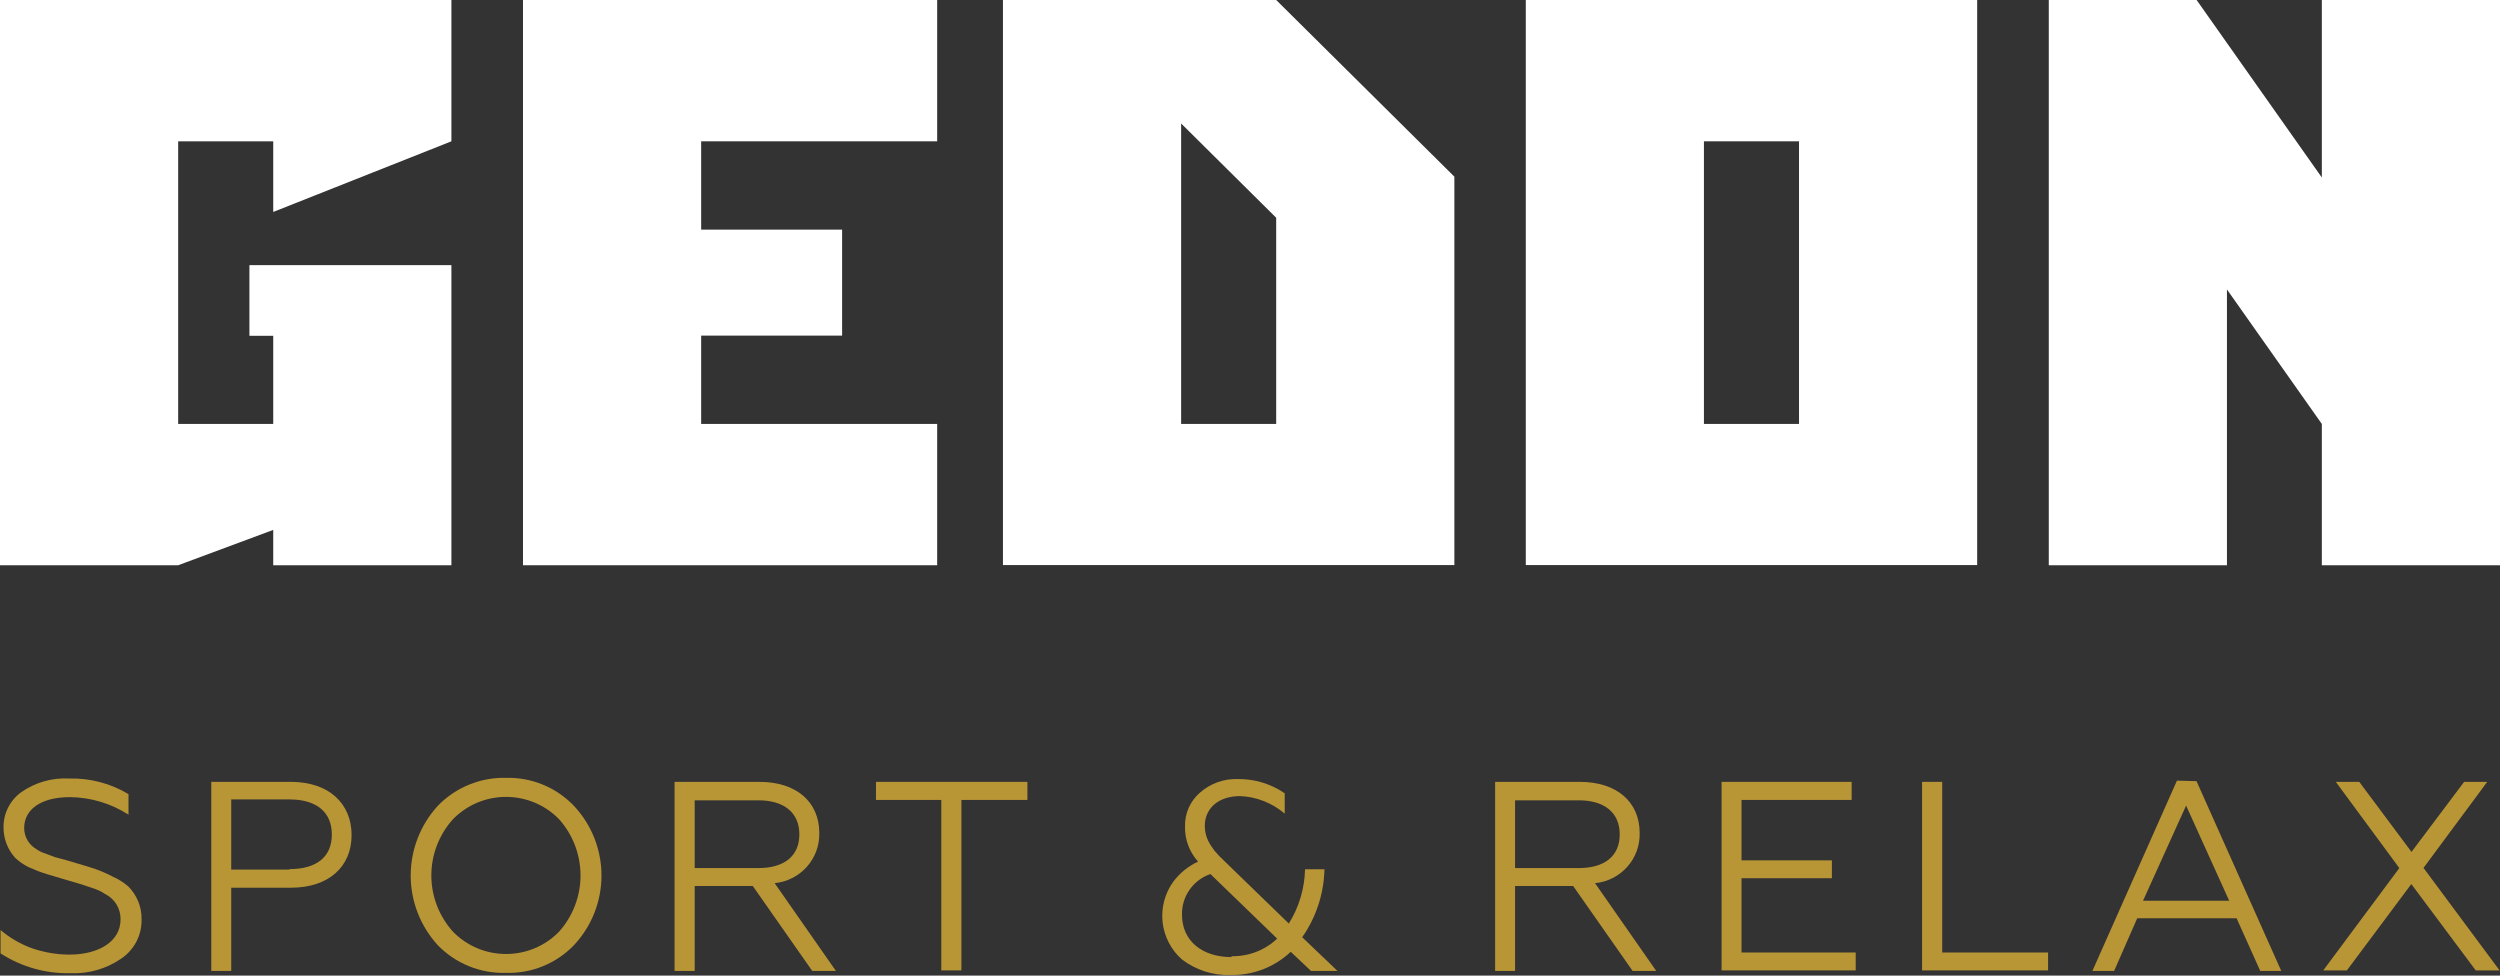
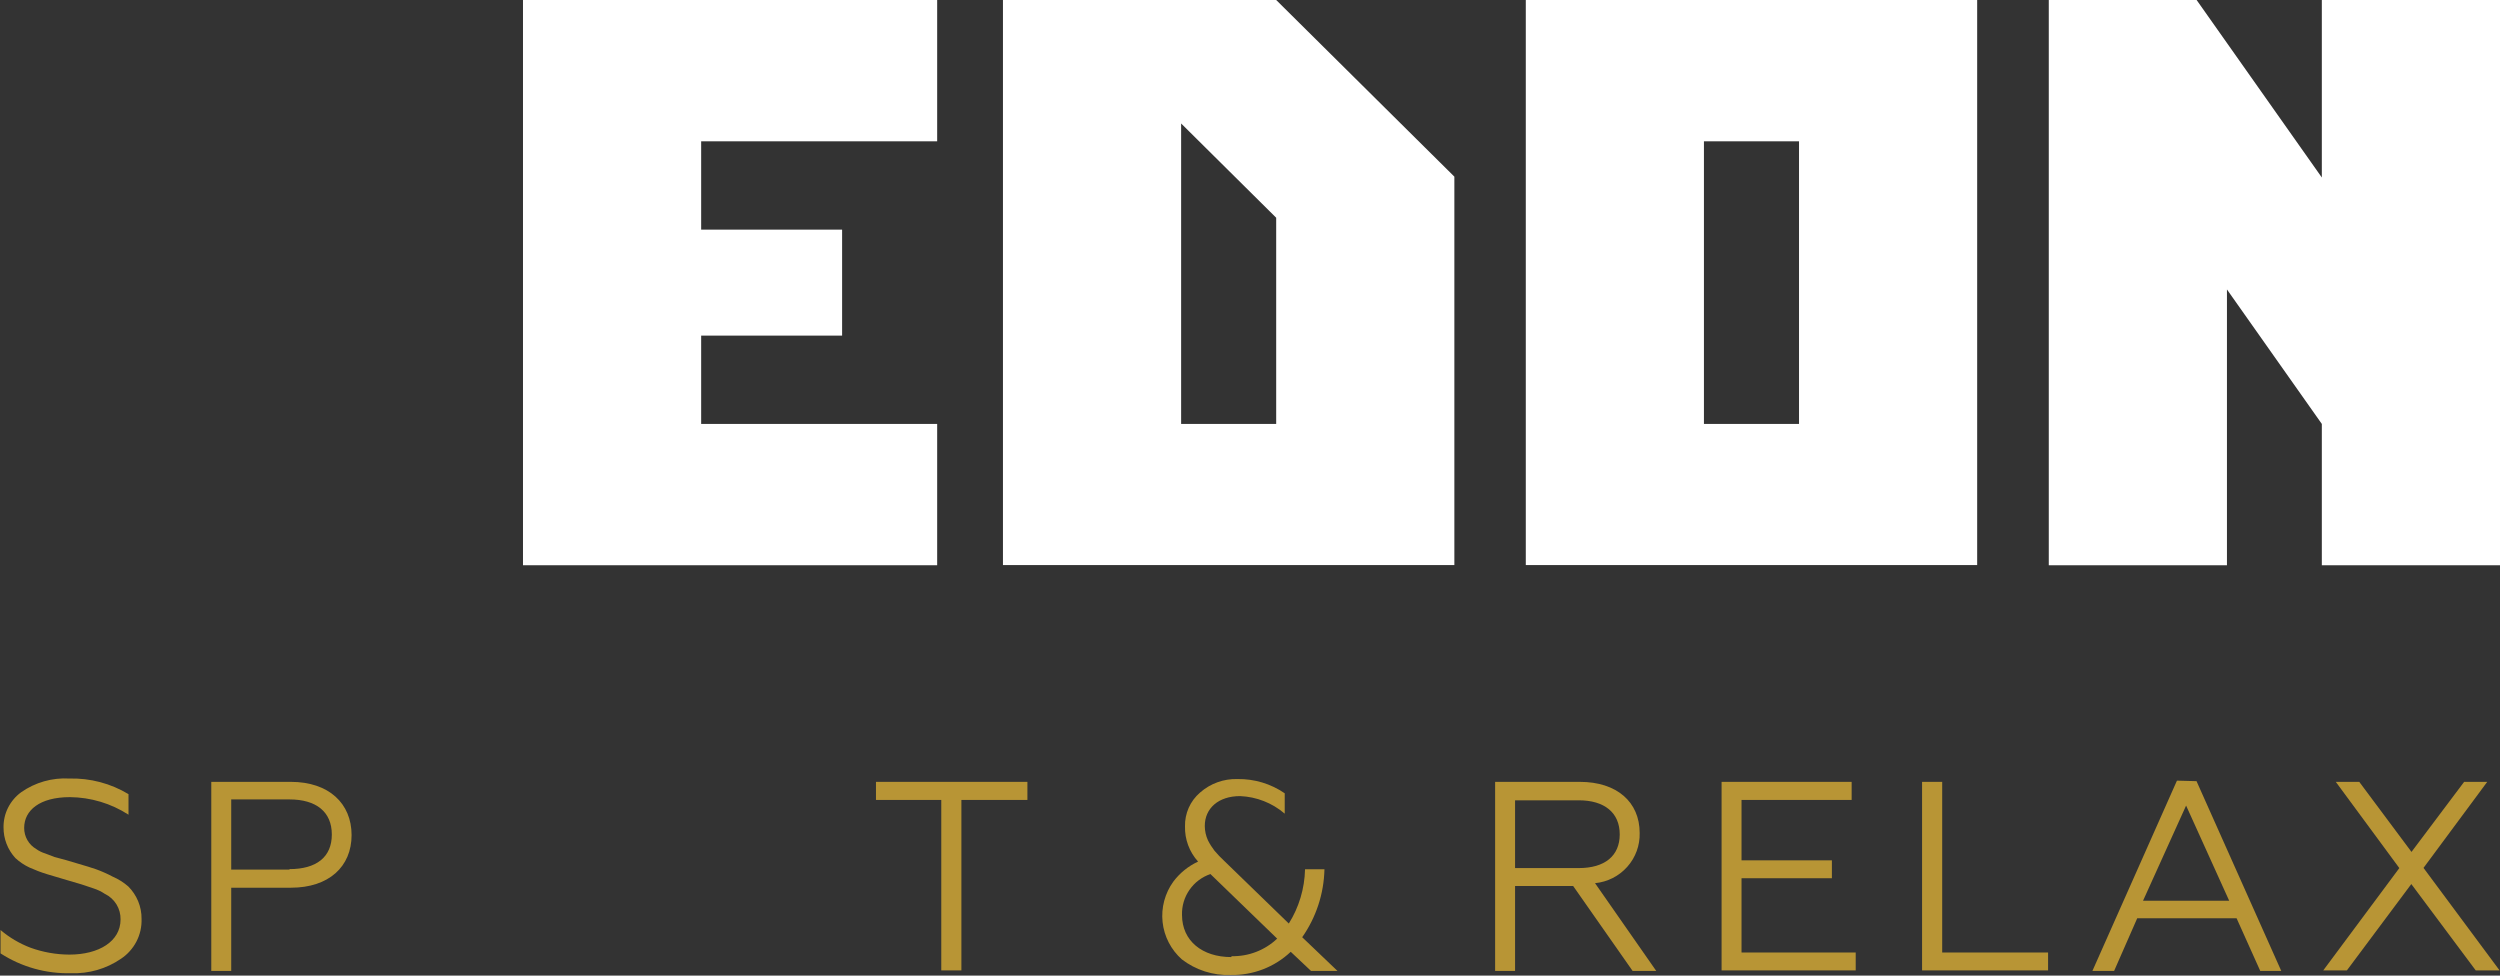
<svg xmlns="http://www.w3.org/2000/svg" width="82" height="32" viewBox="0 0 82 32" fill="none">
  <rect x="0" y="0" width="82" height="32" fill="#333333" stroke="none" />
  <g clip-path="url(#clip0_186_1123)">
    <path d="M30.739 13.905H22.998V11.008H27.621V7.532H22.998V4.635H30.739V0H17.154V18.54H30.739V13.905Z" fill="white" />
-     <path d="M8.962 18.54H14.806V8.696H8.181V11.014H8.962V13.905H5.844V4.635H8.962V6.952L14.806 4.635V0H0V18.54H5.844L8.962 17.381V18.54Z" fill="white" />
    <path d="M32.897 0V18.534H47.703V5.794L41.859 0H32.897ZM41.859 13.905H38.741V4.05L41.859 7.142V13.905Z" fill="white" />
    <path d="M64.851 0H50.046V18.534H64.851V0ZM59.008 13.905H55.889V4.635H59.008V13.905Z" fill="white" />
    <path d="M76.156 0V5.822L72.049 0H67.2V18.54H73.044V9.494L76.156 13.905V18.54H82V0H76.156Z" fill="white" />
    <path d="M3.699 28.755C3.524 28.662 3.342 28.581 3.155 28.513C3.005 28.461 2.802 28.398 2.542 28.323L2.171 28.213L1.789 28.11L1.488 27.995C1.382 27.963 1.282 27.915 1.193 27.851C1.07 27.78 0.968 27.678 0.898 27.556C0.828 27.434 0.792 27.295 0.793 27.154C0.793 26.578 1.303 26.146 2.293 26.146C2.975 26.152 3.642 26.352 4.215 26.722V26.048C3.631 25.696 2.958 25.518 2.275 25.536C1.713 25.503 1.155 25.662 0.695 25.985C0.513 26.117 0.366 26.291 0.265 26.491C0.164 26.691 0.113 26.913 0.116 27.137C0.113 27.509 0.252 27.869 0.504 28.144C0.641 28.271 0.797 28.376 0.967 28.455C1.155 28.54 1.348 28.613 1.546 28.674L2.206 28.87L2.675 29.008L3.068 29.14C3.2 29.182 3.325 29.242 3.439 29.319C3.597 29.395 3.729 29.515 3.821 29.664C3.912 29.813 3.958 29.985 3.954 30.16C3.954 30.874 3.248 31.311 2.275 31.311C1.837 31.309 1.402 31.232 0.99 31.081C0.636 30.945 0.307 30.75 0.018 30.505V31.271C0.705 31.716 1.513 31.943 2.333 31.921C2.914 31.942 3.487 31.777 3.966 31.449C4.182 31.306 4.357 31.11 4.476 30.881C4.595 30.651 4.652 30.395 4.643 30.137C4.645 29.94 4.607 29.745 4.533 29.564C4.458 29.382 4.348 29.216 4.209 29.077C4.057 28.944 3.885 28.835 3.699 28.755Z" fill="#B89535" />
    <path d="M9.541 25.645H6.93V31.847H7.584V29.117H9.541C10.785 29.117 11.532 28.427 11.532 27.39C11.532 26.354 10.785 25.645 9.541 25.645ZM9.494 28.524H7.584V26.221H9.494C10.374 26.221 10.884 26.63 10.884 27.373C10.884 28.116 10.374 28.507 9.494 28.507V28.524Z" fill="#B89535" />
-     <path d="M16.598 25.513C16.18 25.503 15.765 25.58 15.38 25.739C14.994 25.897 14.646 26.134 14.357 26.434C13.787 27.059 13.471 27.873 13.471 28.717C13.471 29.561 13.787 30.375 14.357 31C14.646 31.299 14.995 31.534 15.381 31.691C15.767 31.848 16.181 31.922 16.598 31.91C17.013 31.922 17.425 31.848 17.809 31.691C18.193 31.534 18.54 31.299 18.827 31C19.407 30.38 19.729 29.565 19.729 28.717C19.729 27.87 19.407 27.055 18.827 26.434C18.541 26.134 18.195 25.897 17.811 25.738C17.427 25.579 17.013 25.503 16.598 25.513ZM18.334 30.563C18.108 30.793 17.838 30.977 17.54 31.102C17.242 31.227 16.921 31.291 16.598 31.291C16.274 31.291 15.954 31.227 15.655 31.102C15.357 30.977 15.087 30.793 14.861 30.563C14.402 30.055 14.148 29.397 14.148 28.715C14.148 28.032 14.402 27.374 14.861 26.866C15.087 26.636 15.357 26.453 15.655 26.327C15.954 26.202 16.274 26.138 16.598 26.138C16.921 26.138 17.242 26.202 17.54 26.327C17.838 26.453 18.108 26.636 18.334 26.866C18.79 27.375 19.041 28.033 19.041 28.715C19.041 29.396 18.79 30.054 18.334 30.563Z" fill="#B89535" />
-     <path d="M26.873 27.321C26.873 26.308 26.127 25.645 24.911 25.645H22.126V31.847H22.786V29.06H24.691L26.642 31.847H27.418L25.409 28.968C25.817 28.927 26.194 28.735 26.466 28.43C26.737 28.125 26.883 27.729 26.873 27.321ZM22.786 28.473V26.25H24.876C25.721 26.25 26.219 26.659 26.219 27.367C26.219 28.075 25.727 28.473 24.876 28.473H22.786Z" fill="#B89535" />
    <path d="M28.732 26.238H30.874V31.829H31.534V26.238H33.699V25.645H28.732V26.238Z" fill="#B89535" />
    <path d="M43.442 28.513H42.805C42.791 29.143 42.608 29.758 42.273 30.292L40.148 28.231C40.037 28.128 39.932 28.019 39.835 27.903C39.753 27.797 39.681 27.683 39.621 27.563C39.553 27.415 39.518 27.254 39.517 27.091C39.517 26.515 39.963 26.112 40.675 26.112C41.214 26.134 41.731 26.337 42.139 26.688V26.02C41.684 25.707 41.141 25.544 40.588 25.553C40.137 25.54 39.698 25.699 39.361 25.997C39.201 26.134 39.074 26.305 38.989 26.497C38.904 26.69 38.863 26.898 38.868 27.108C38.858 27.532 39.012 27.944 39.297 28.26C38.976 28.409 38.698 28.634 38.486 28.916C38.208 29.3 38.082 29.774 38.133 30.245C38.184 30.716 38.409 31.151 38.764 31.467C39.221 31.818 39.786 31.999 40.362 31.979C41.095 31.995 41.805 31.722 42.336 31.219L43.002 31.847H43.87L42.712 30.741C43.171 30.086 43.424 29.311 43.442 28.513ZM40.385 31.392C39.436 31.392 38.77 30.862 38.77 30.01C38.761 29.717 38.847 29.429 39.015 29.187C39.182 28.946 39.423 28.764 39.702 28.669L41.891 30.787C41.489 31.168 40.952 31.375 40.397 31.363L40.385 31.392Z" fill="#B89535" />
    <path d="M53.781 27.321C53.781 26.308 53.035 25.645 51.819 25.645H49.04V31.847H49.694V29.06H51.599L53.55 31.847H54.325L52.317 28.968C52.725 28.929 53.103 28.737 53.375 28.431C53.647 28.126 53.792 27.729 53.781 27.321ZM49.694 28.473V26.25H51.784C52.629 26.25 53.127 26.659 53.127 27.367C53.127 28.075 52.635 28.473 51.784 28.473H49.694Z" fill="#B89535" />
    <path d="M57.122 28.806H60.086V28.219H57.122V26.238H60.734V25.645H56.468V31.829H60.867V31.242H57.122V28.806Z" fill="#B89535" />
    <path d="M63.704 25.645H63.044V31.829H67.177V31.242H63.704V25.645Z" fill="#B89535" />
    <path d="M71.404 25.605L68.631 31.846H69.343L70.101 30.119H73.36L74.136 31.846H74.825L72.046 25.622L71.404 25.605ZM70.292 29.543L71.704 26.423L73.117 29.543H70.292Z" fill="#B89535" />
    <path d="M81.581 25.645H80.823L79.097 27.943L77.384 25.645H76.614L78.698 28.473L76.203 31.829H76.978L79.091 28.997L81.204 31.829H81.986L79.491 28.467L81.581 25.645Z" fill="#B89535" />
  </g>
  <defs>
    <clipPath id="clip0_186_1123">
      <rect width="82" height="32" fill="white" />
    </clipPath>
  </defs>
</svg>